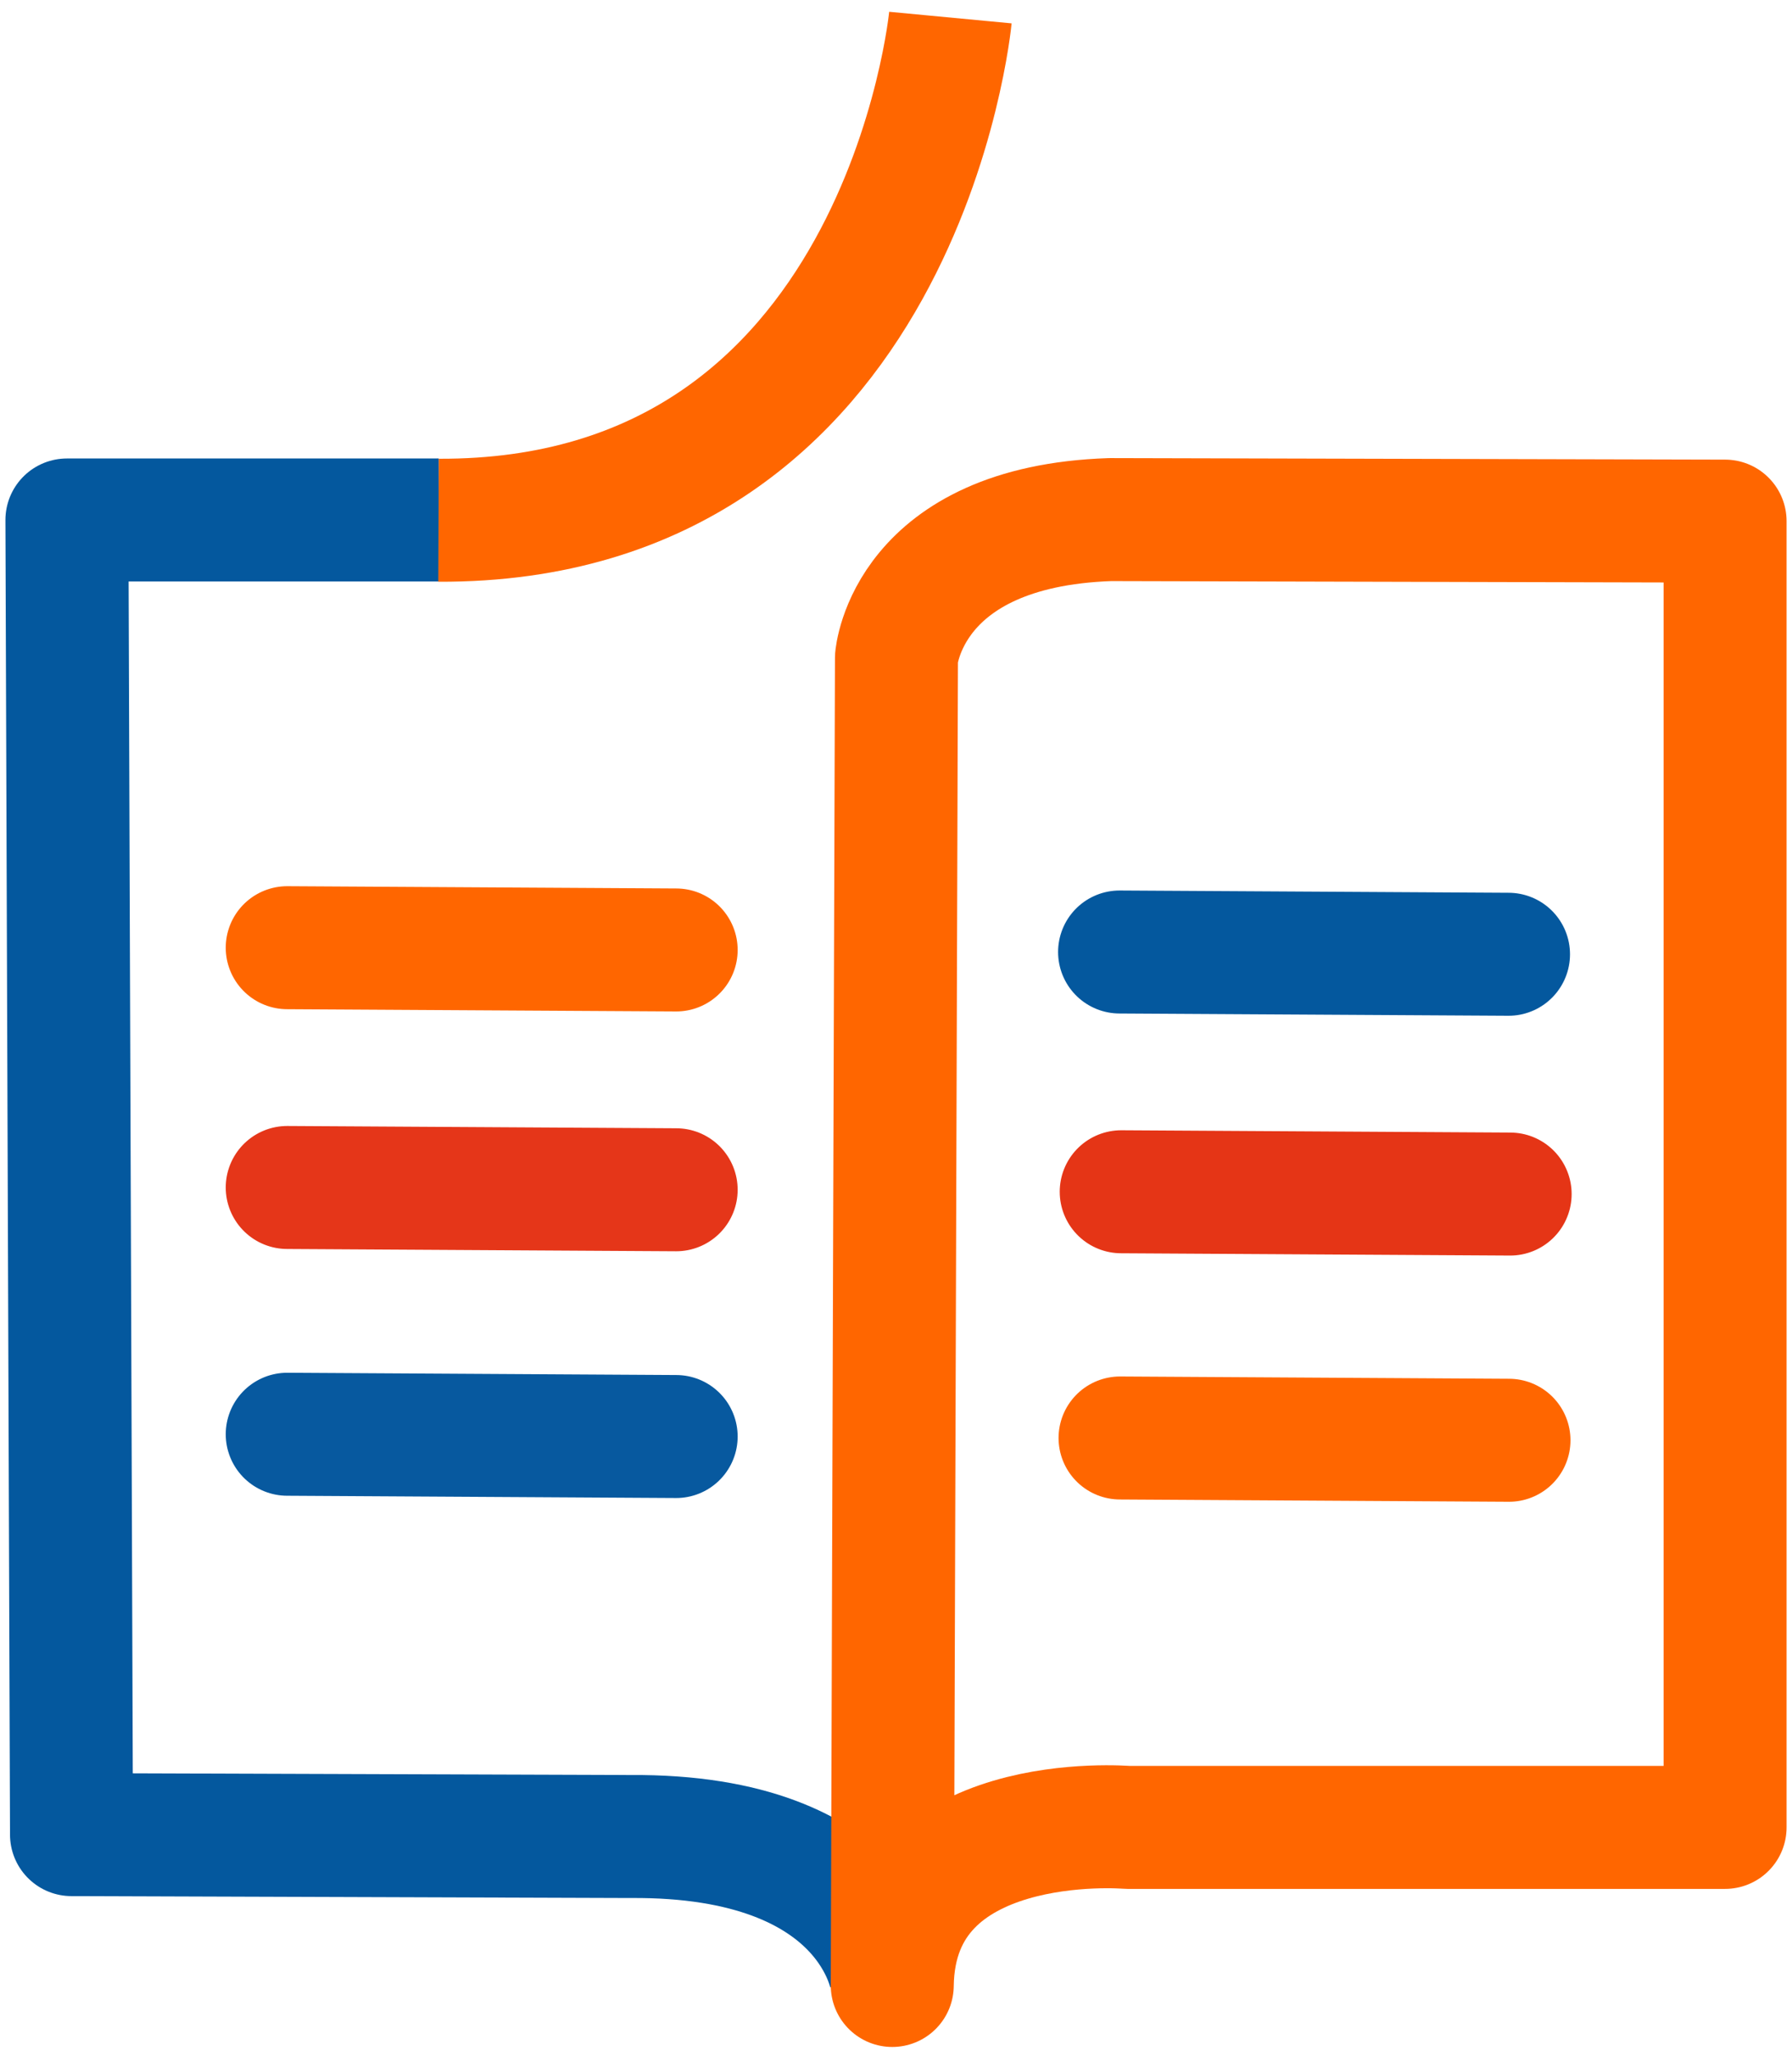
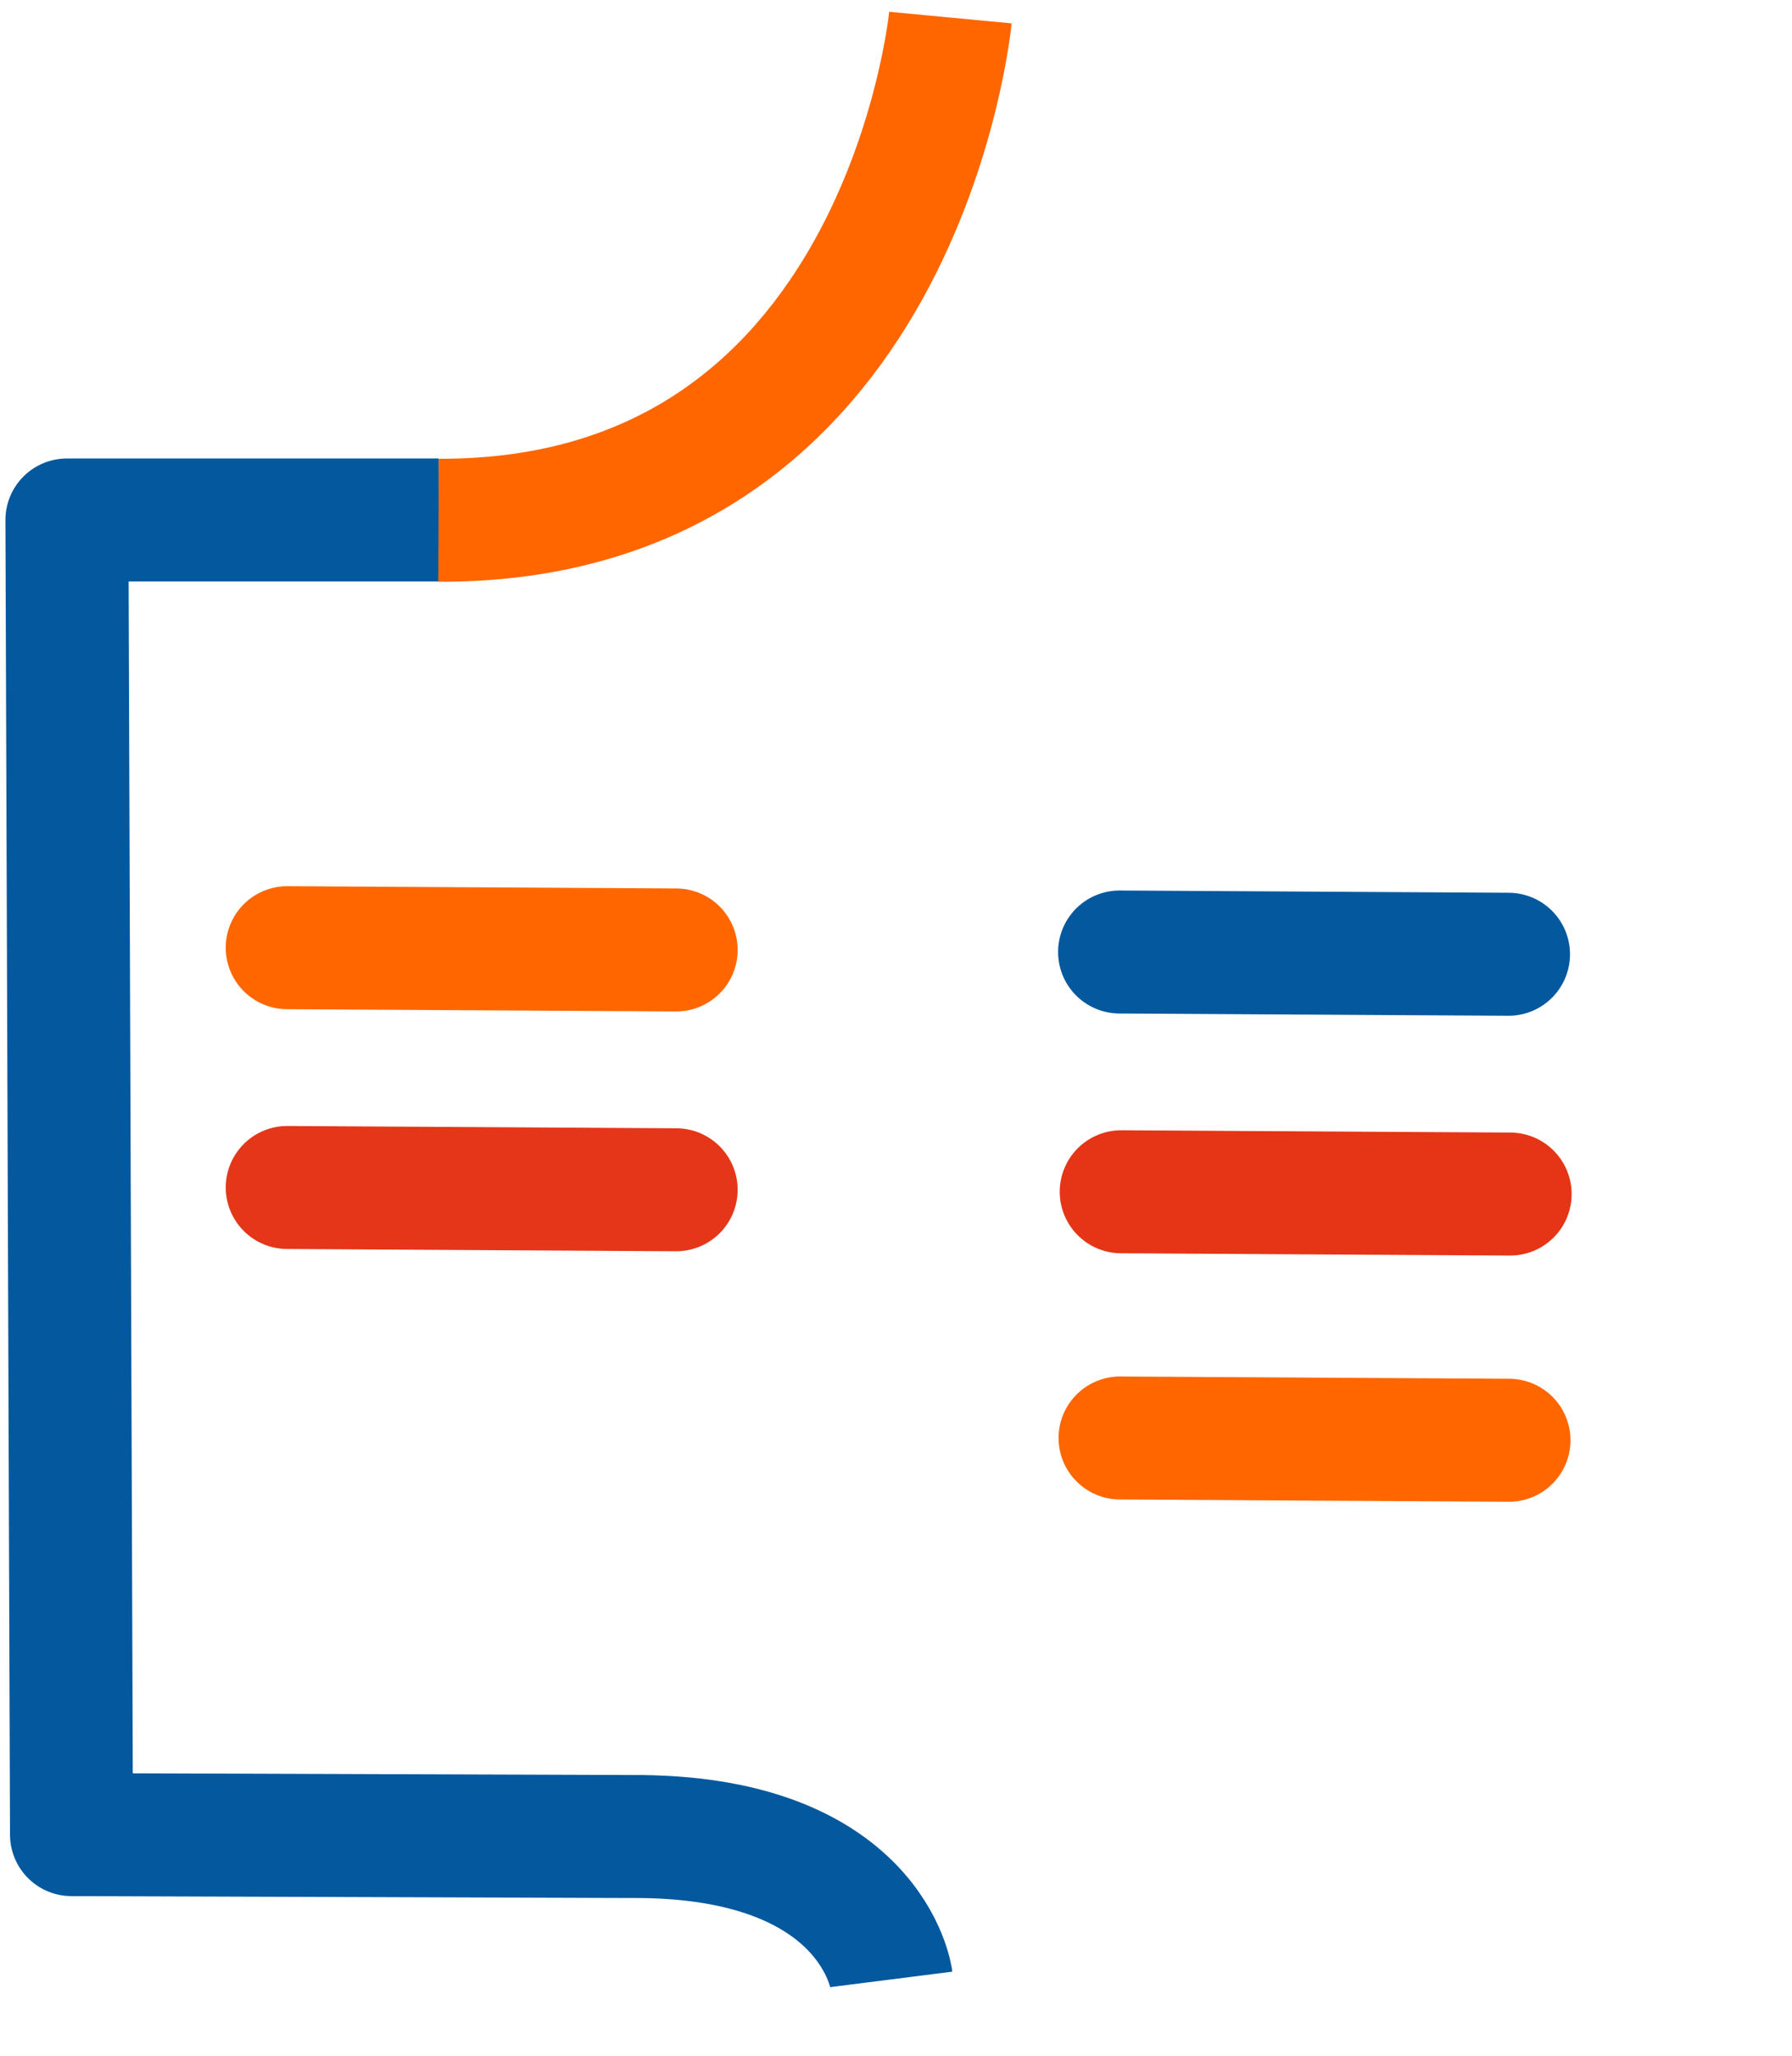
<svg xmlns="http://www.w3.org/2000/svg" width="102" height="117" viewBox="0 0 102 117" fill="none">
  <path d="M50.735 112.654C50.735 112.654 49.692 104.415 35.875 104.523L4.07 104.415L3.809 29.594H24.969" stroke="#04589E" stroke-width="7" stroke-linejoin="round" />
-   <path d="M63.192 29.572L98.191 29.659V104.004H64.17C64.17 104.004 50.917 102.879 50.787 113L51.026 37.444C51.026 37.444 51.613 29.962 63.192 29.572Z" stroke="#FF6600" stroke-width="7" stroke-linejoin="round" />
  <path d="M54.096 1C54.096 1 51.38 29.717 24.963 29.609" stroke="#FF6600" stroke-width="7" stroke-linejoin="round" />
  <path d="M63.726 54.182L85.864 54.311" stroke="#04589E" stroke-width="7" stroke-linecap="round" />
  <path d="M63.819 67.828L85.957 67.958" stroke="#E53516" stroke-width="7" stroke-linecap="round" />
  <path d="M63.753 81.841L85.891 81.971" stroke="#FF6600" stroke-width="7" stroke-linecap="round" />
  <path d="M16.349 53.937L38.487 54.066" stroke="#FF6600" stroke-width="7" stroke-linecap="round" />
  <path d="M16.349 67.584L38.487 67.714" stroke="#E53619" stroke-width="7" stroke-linecap="round" />
-   <path d="M16.349 81.628L38.487 81.758" stroke="#07599F" stroke-width="7" stroke-linecap="round" />
</svg>